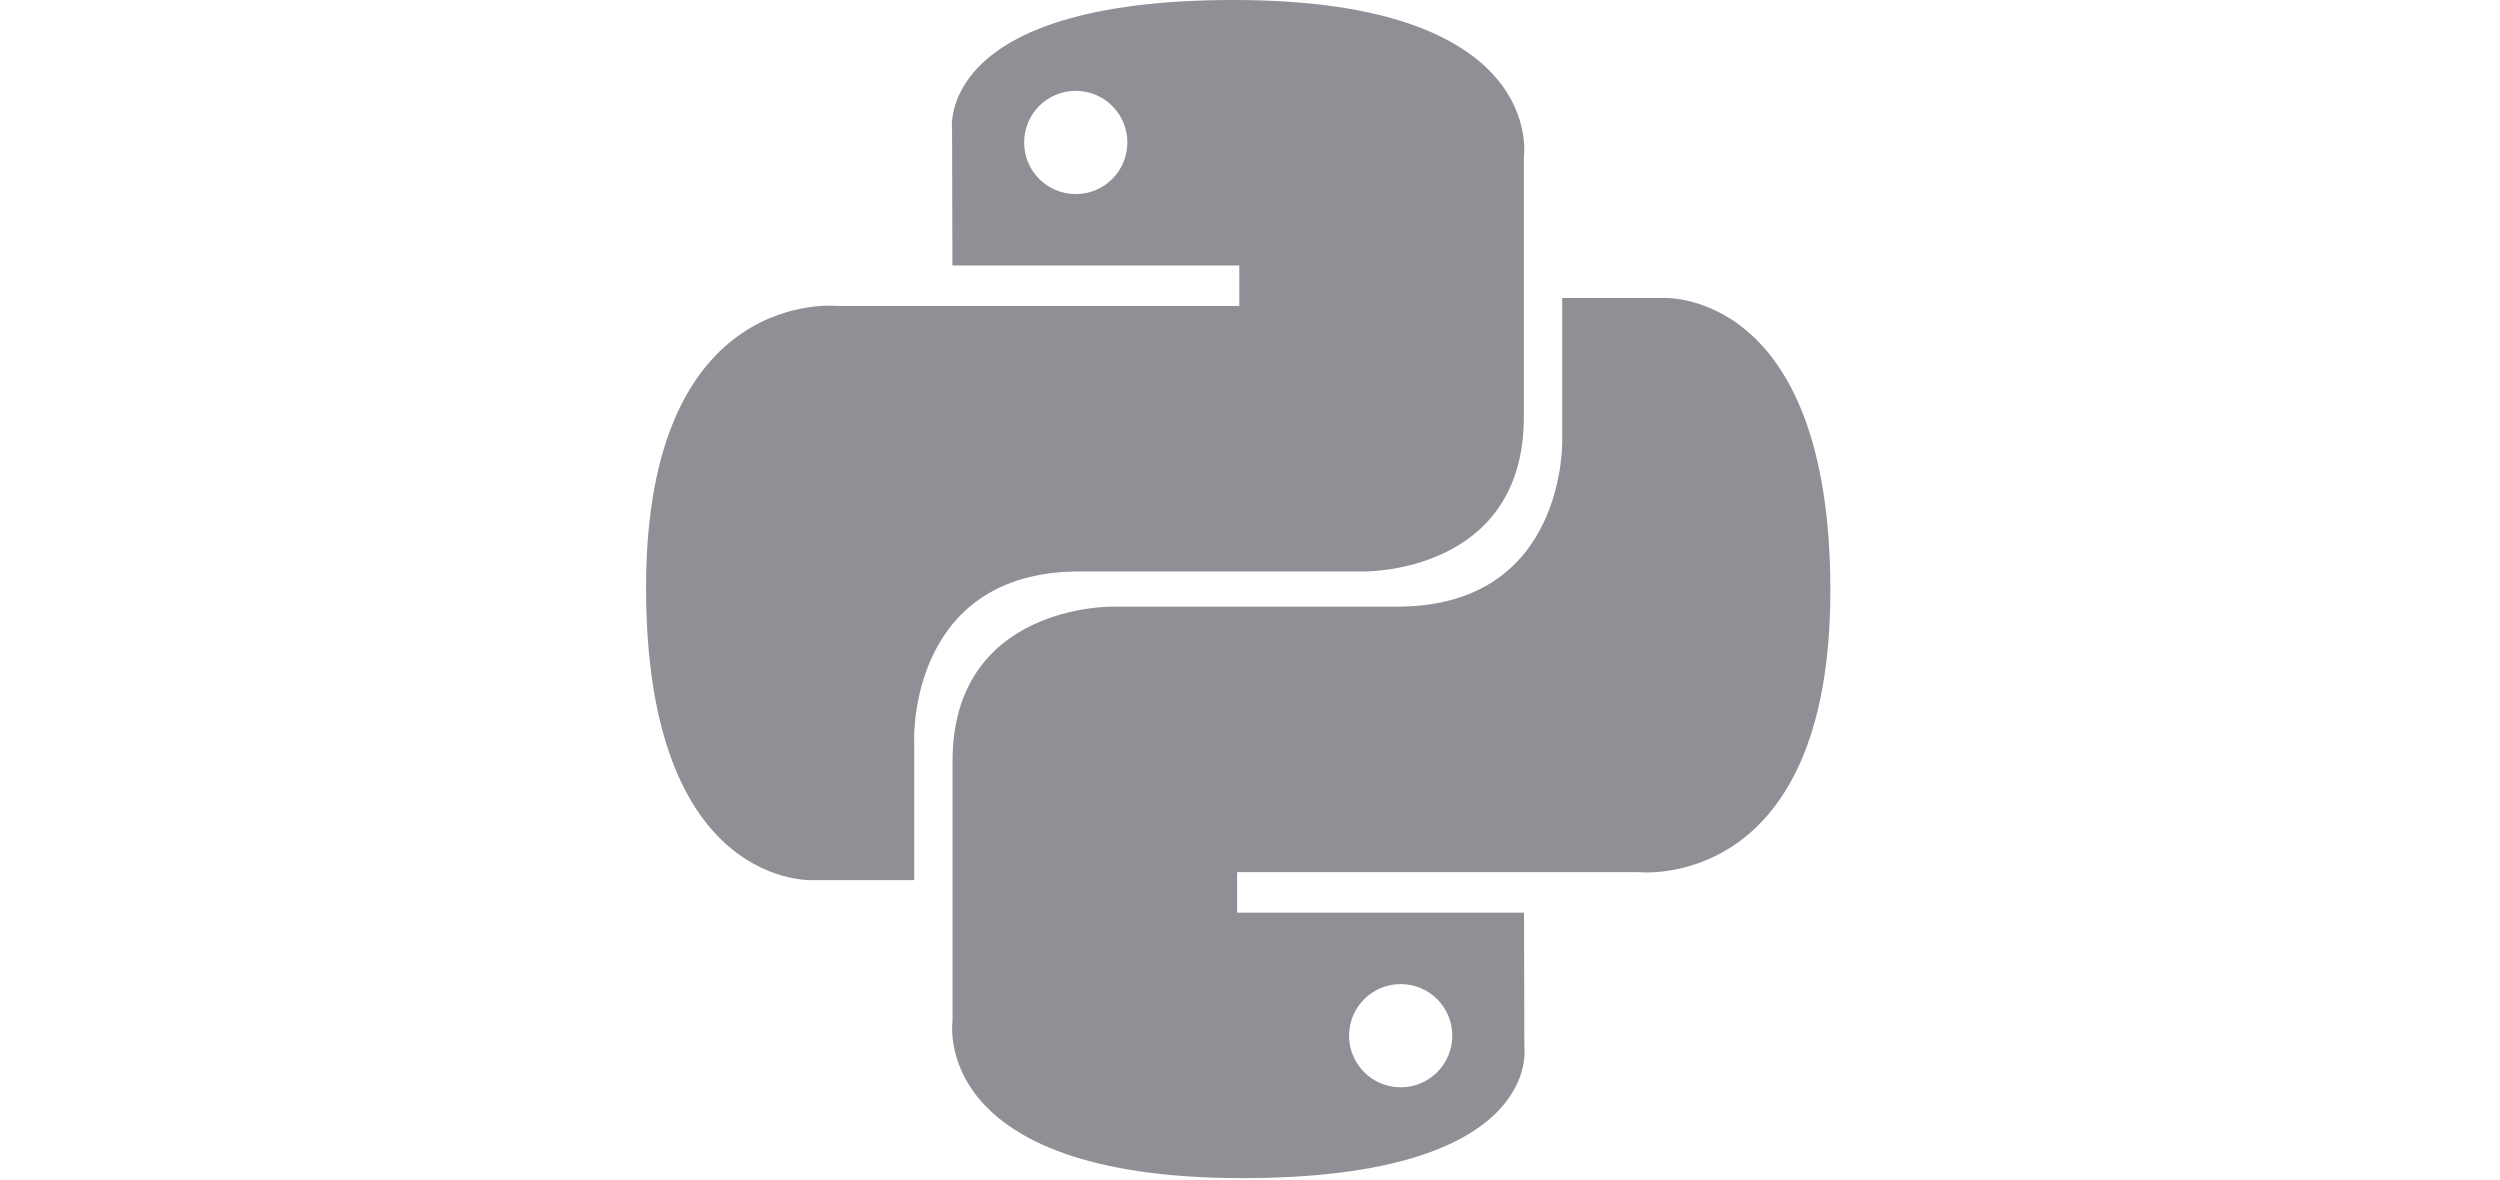
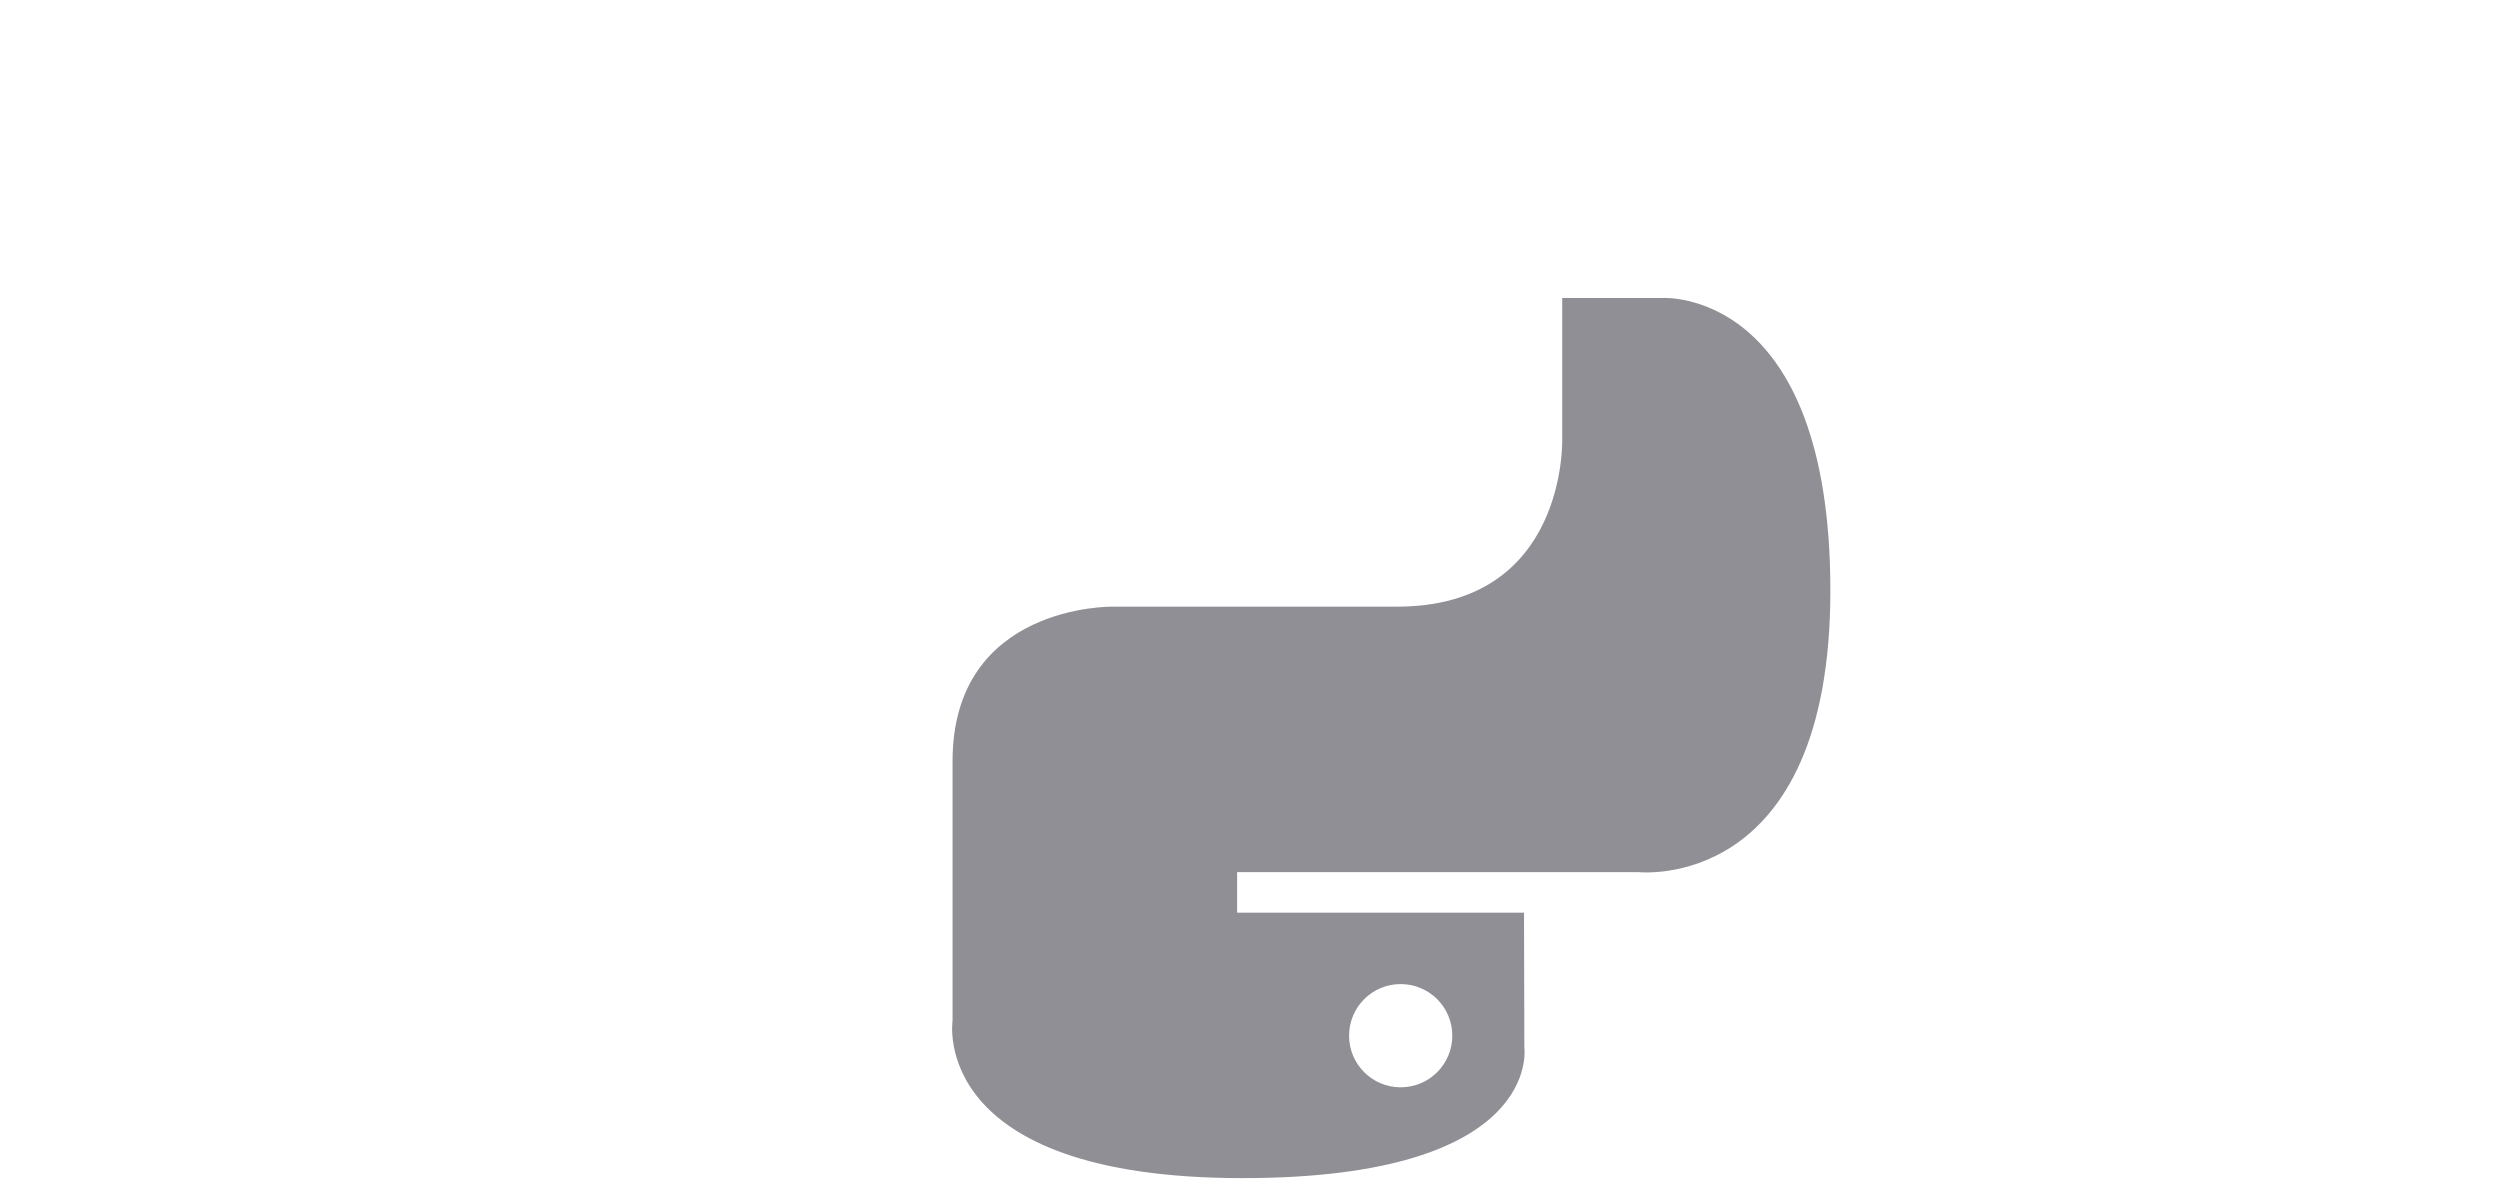
<svg xmlns="http://www.w3.org/2000/svg" width="89px" height="42px" viewBox="0 0 89 42" version="1.1">
  <title>Artboard</title>
  <desc>Created with Sketch.</desc>
  <g id="Artboard" stroke="none" stroke-width="1" fill="none" fill-rule="evenodd">
    <g id="Python-logo-notext" transform="translate(23, 0)" fill="#8F8F95" fill-rule="nonzero">
-       <path d="M20.928,0 C10.225,0 10.894,4.641 10.894,4.641 L10.906,9.45 L21.119,9.45 L21.119,10.894 L6.849,10.894 C6.849,10.894 0,10.117 0,20.916 C0,31.716 5.978,31.333 5.978,31.333 L9.545,31.333 L9.545,26.322 C9.545,26.322 9.353,20.344 15.428,20.344 C21.503,20.344 25.558,20.344 25.558,20.344 C25.558,20.344 31.249,20.436 31.249,14.843 C31.249,9.251 31.249,5.596 31.249,5.596 C31.249,5.596 32.114,0 20.928,0 Z M15.297,3.234 C16.313,3.234 17.134,4.055 17.134,5.071 C17.134,6.087 16.313,6.909 15.297,6.909 C14.28,6.909 13.459,6.087 13.459,5.071 C13.459,4.055 14.28,3.234 15.297,3.234 Z" id="path8615" />
      <path d="M21.232,41.941 C31.935,41.941 31.267,37.3 31.267,37.3 L31.255,32.491 L21.041,32.491 L21.041,31.047 L35.312,31.047 C35.312,31.047 42.161,31.824 42.161,21.025 C42.161,10.225 36.183,10.608 36.183,10.608 L32.615,10.608 L32.615,15.62 C32.615,15.62 32.808,21.597 26.733,21.597 C20.658,21.597 16.603,21.597 16.603,21.597 C16.603,21.597 10.911,21.505 10.911,27.098 C10.911,32.691 10.911,36.345 10.911,36.345 C10.911,36.345 10.047,41.941 21.232,41.941 Z M26.864,38.708 C25.848,38.708 25.027,37.886 25.027,36.87 C25.027,35.854 25.848,35.033 26.864,35.033 C27.88,35.033 28.702,35.854 28.702,36.87 C28.702,37.886 27.88,38.708 26.864,38.708 Z" id="path8620" />
    </g>
  </g>
</svg>